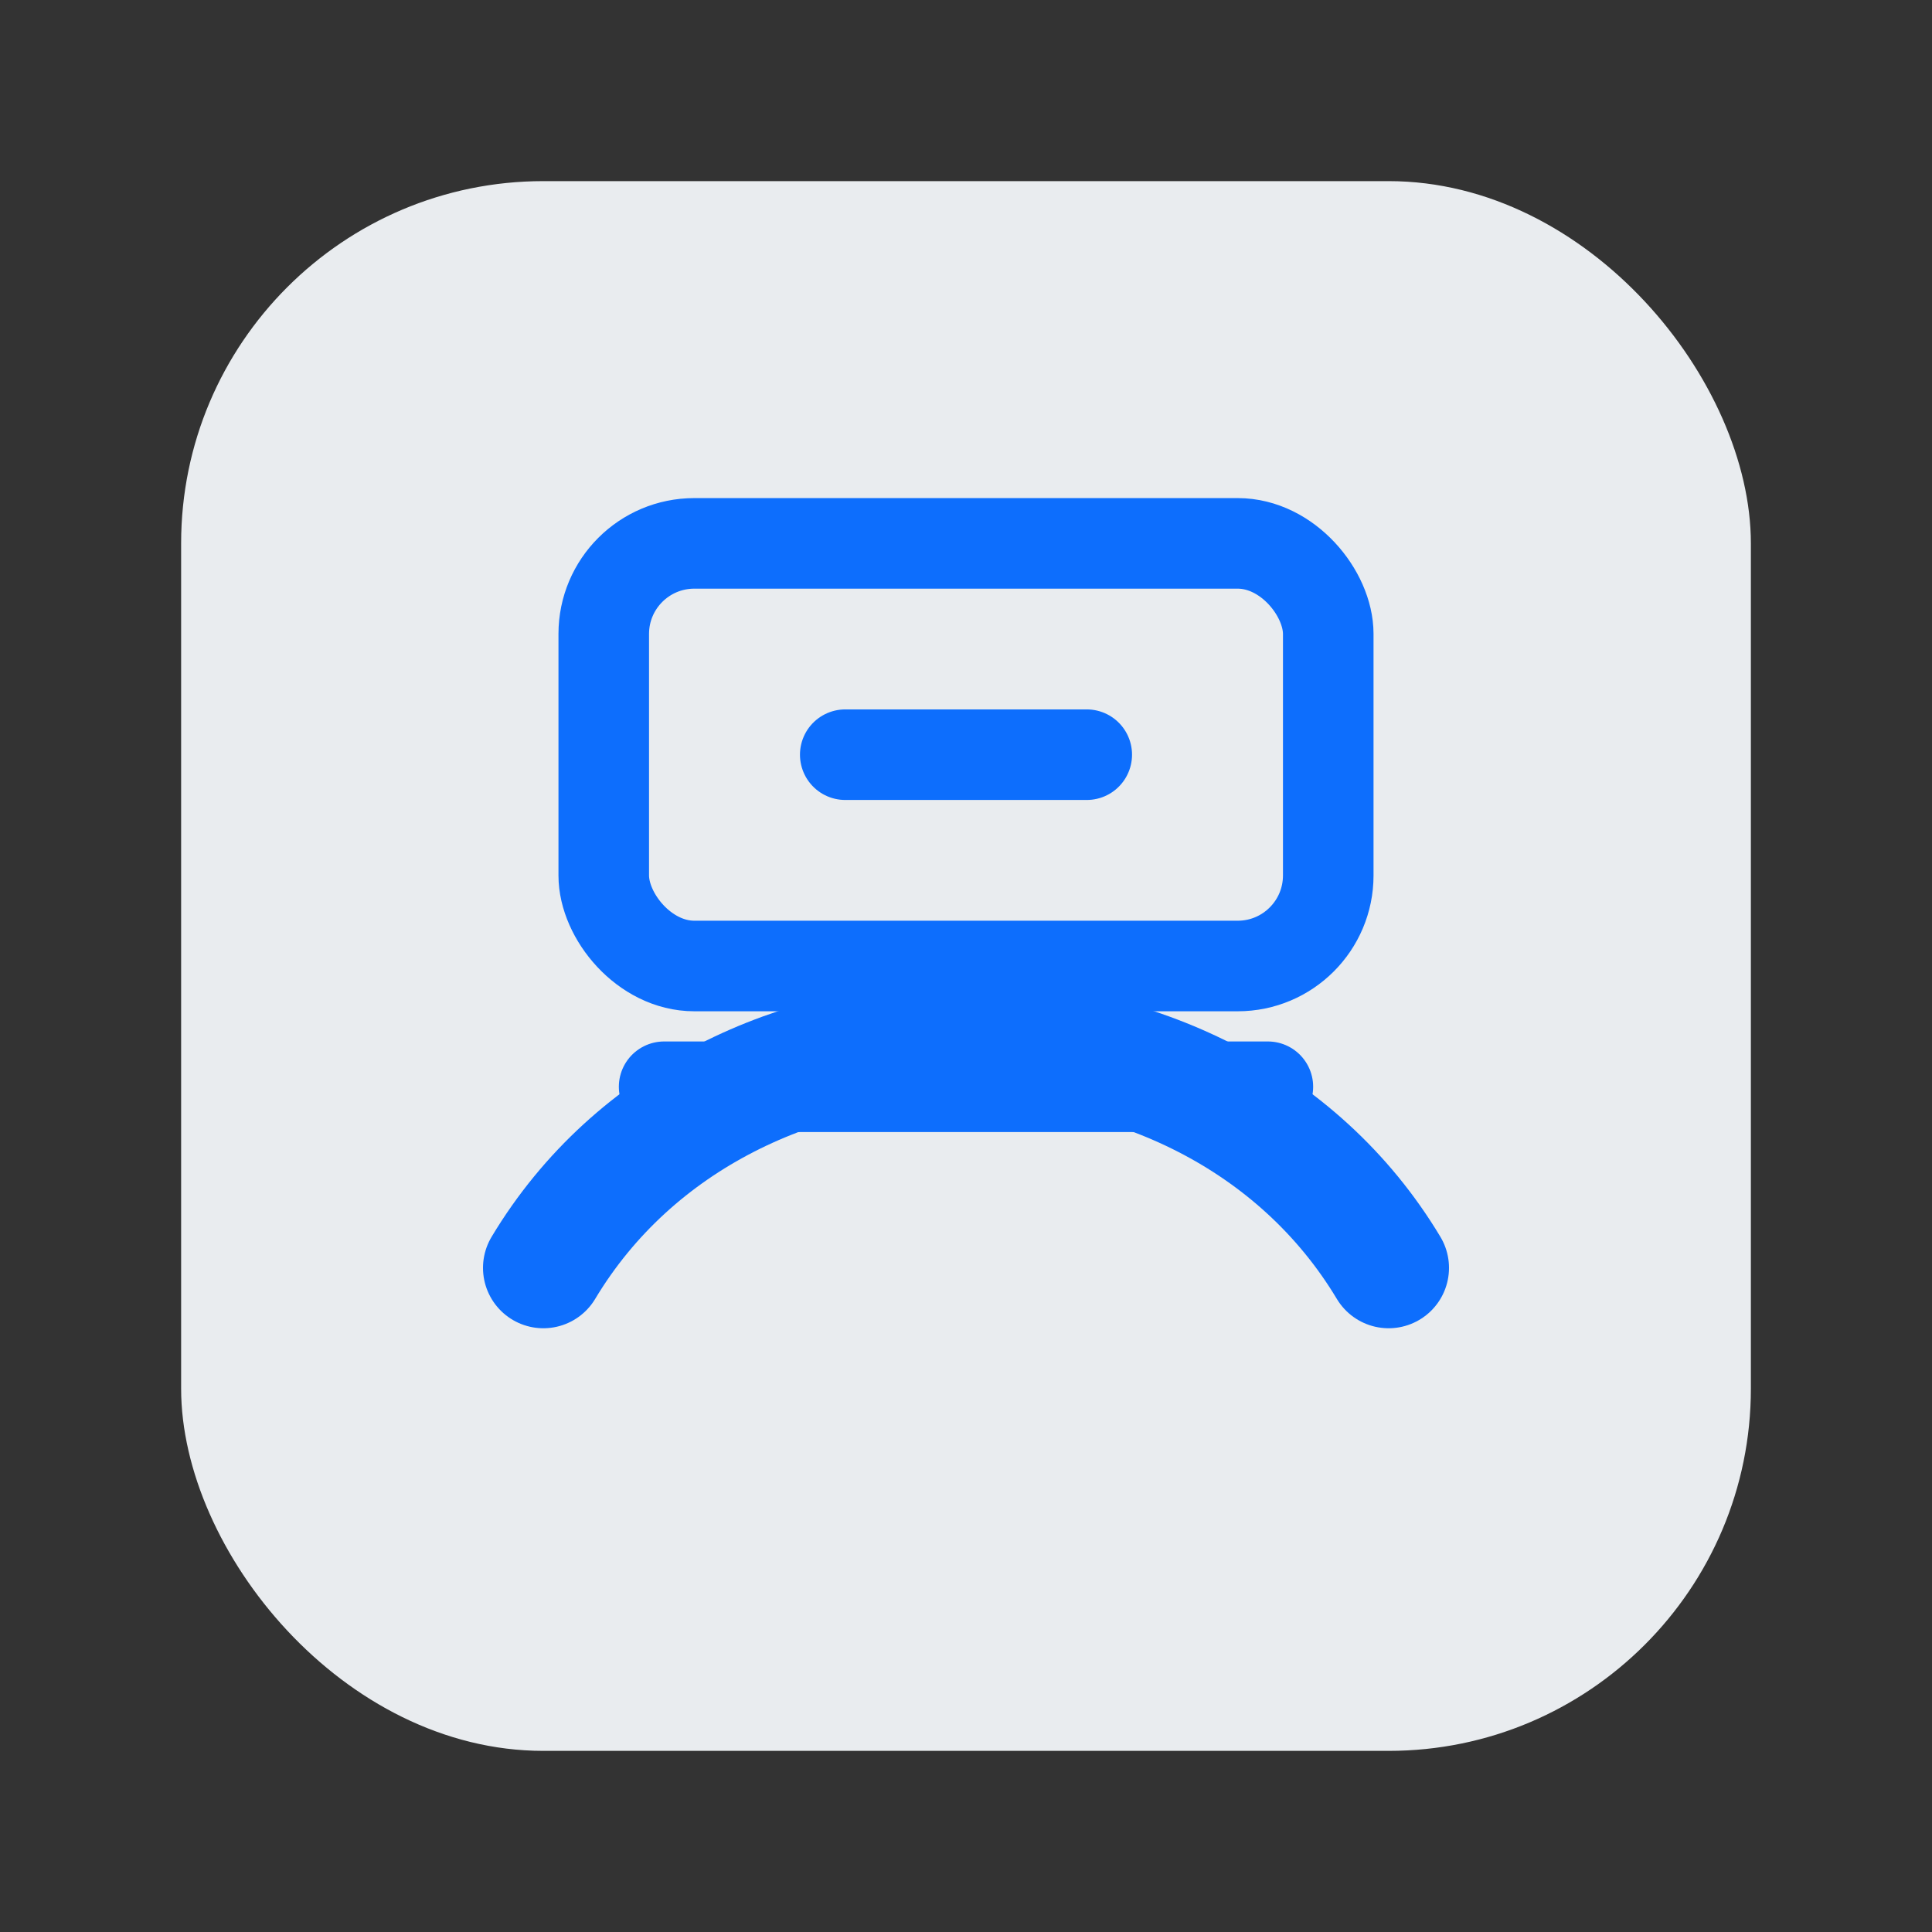
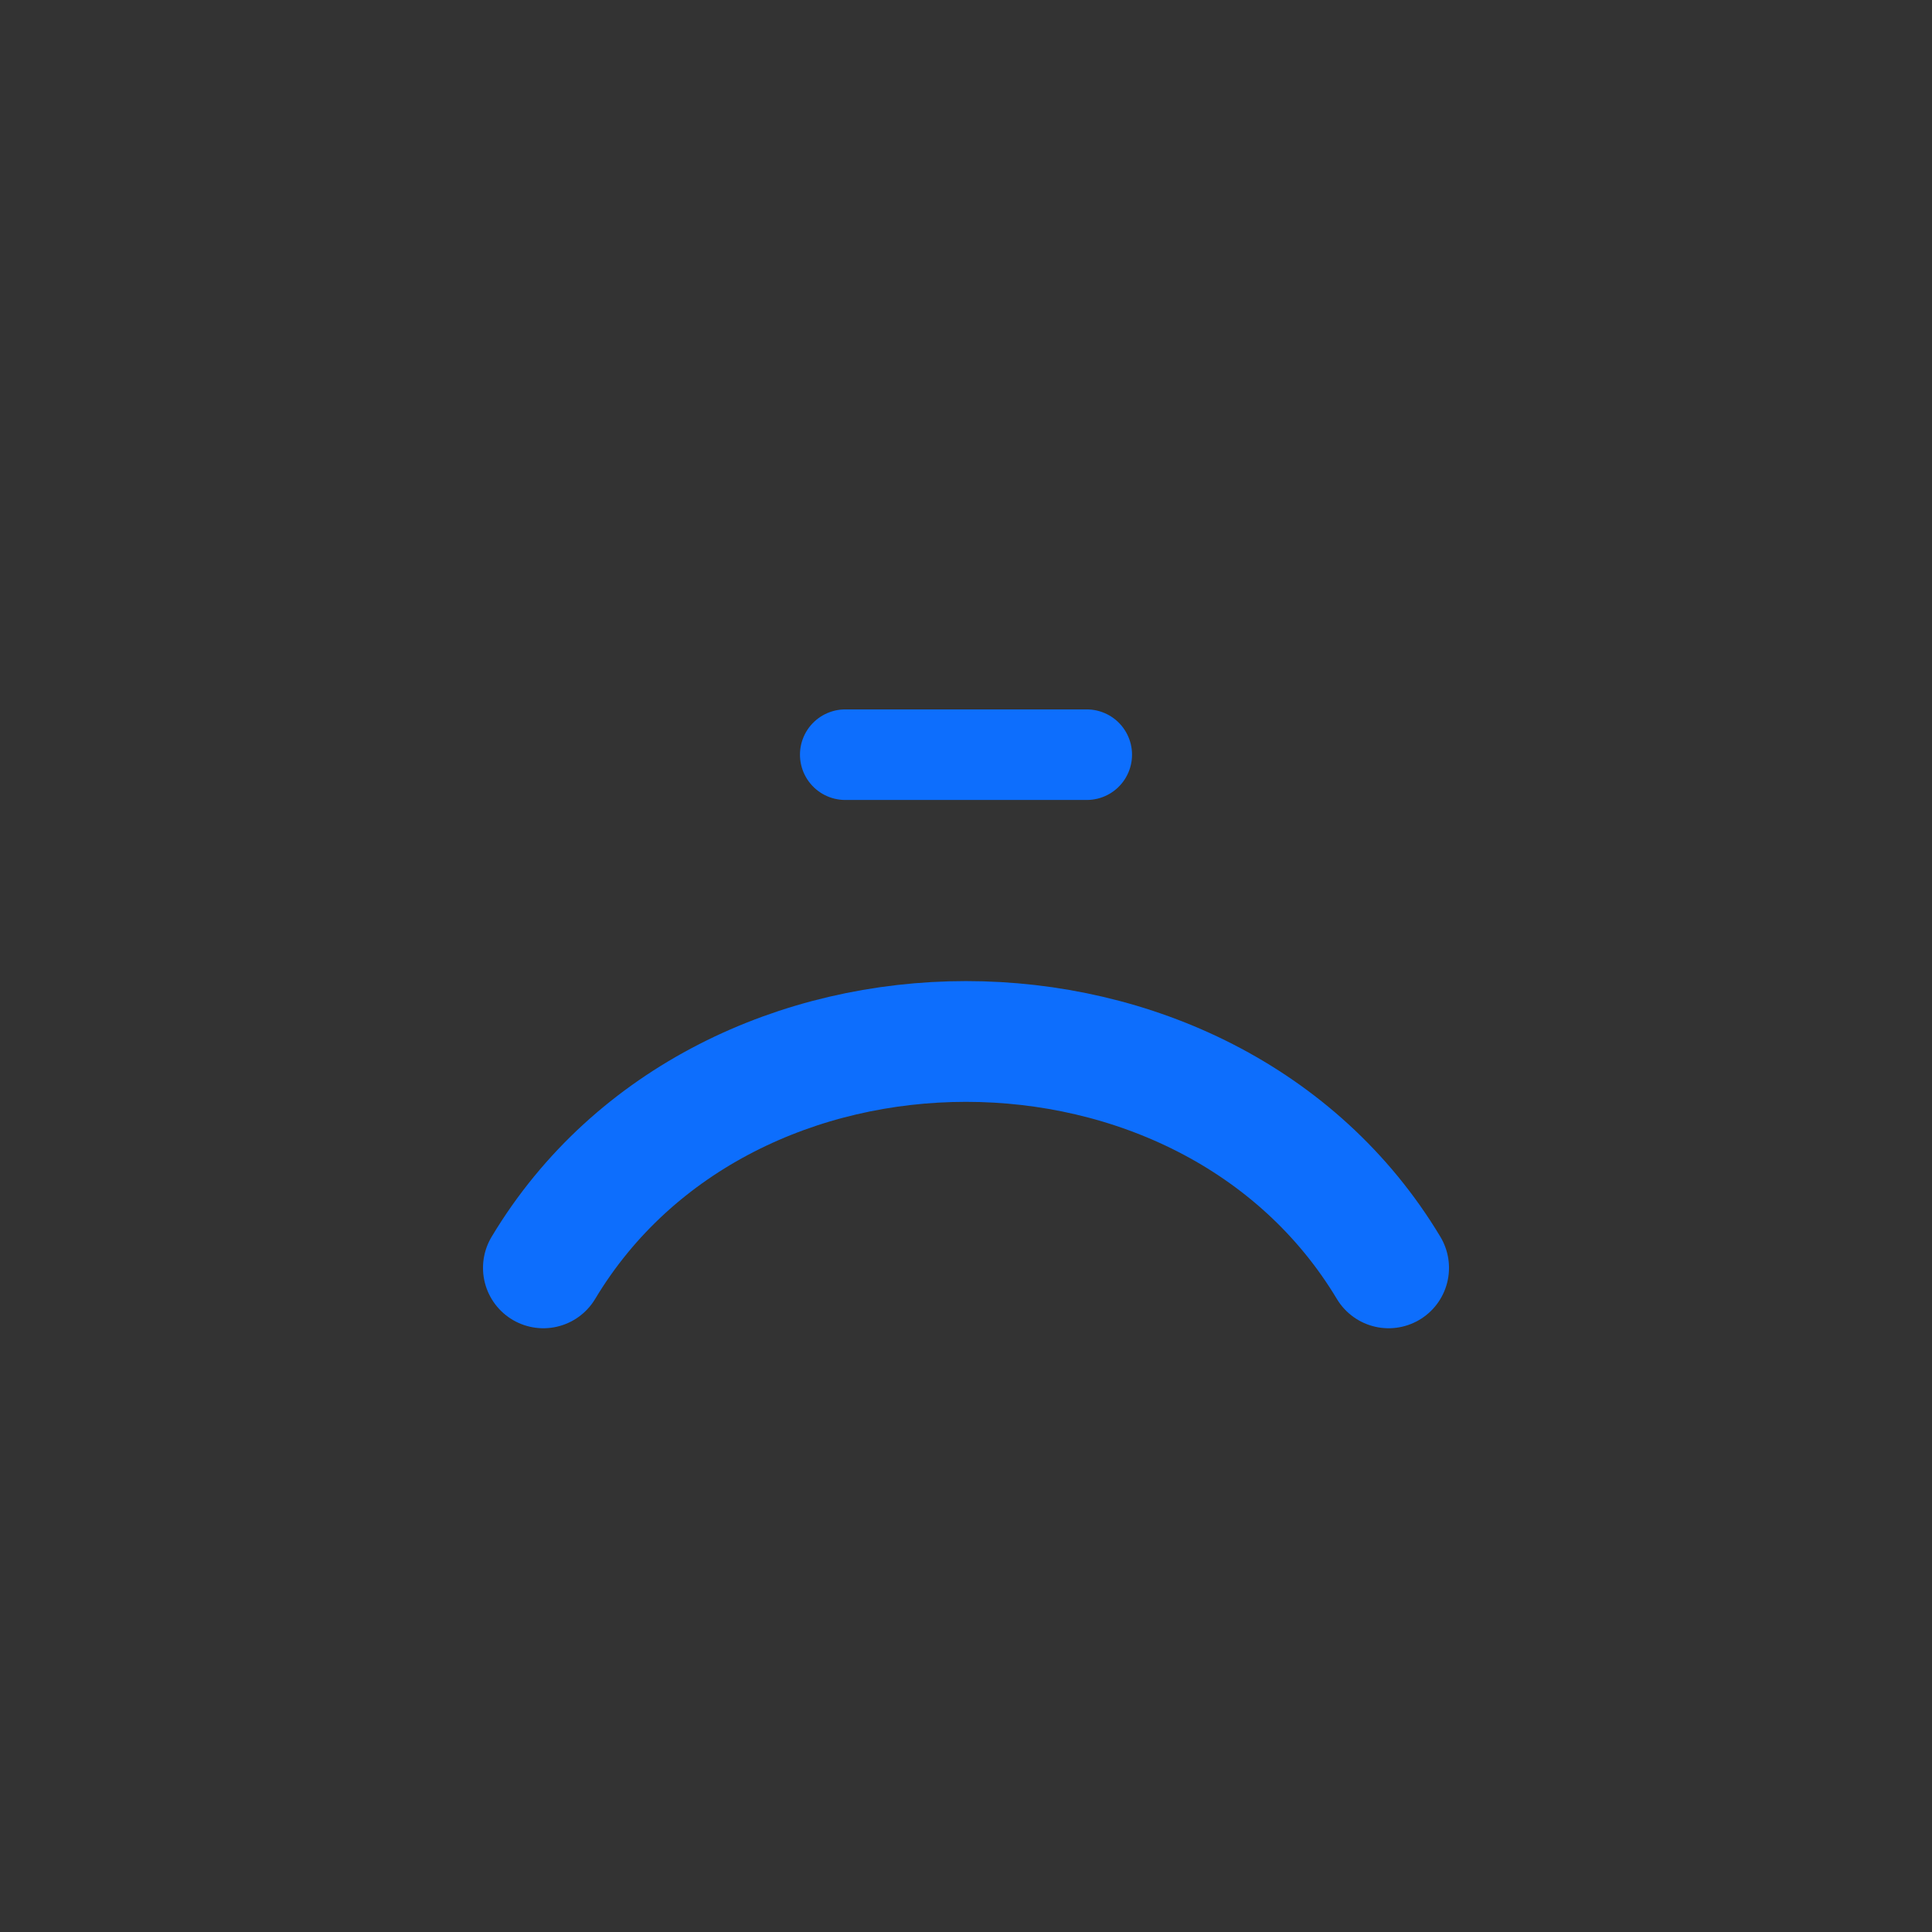
<svg xmlns="http://www.w3.org/2000/svg" viewBox="0 0 64 64">
  <rect x="0" y="0" width="64" height="64" fill="#333333" stroke="none" />
-   <rect x="6" y="6" width="52" height="52" rx="12" fill="#e9ecef" />
  <path d="M18 42c6-10 22-10 28 0" fill="none" stroke="#0d6efd" stroke-width="4" stroke-linecap="round" />
-   <rect x="20" y="18" width="24" height="14" rx="3" fill="none" stroke="#0d6efd" stroke-width="3" />
  <path d="M28 25h8" fill="none" stroke="#0d6efd" stroke-width="3" stroke-linecap="round" />
-   <path d="M22 36h20" fill="none" stroke="#0d6efd" stroke-width="3" stroke-linecap="round" />
</svg>